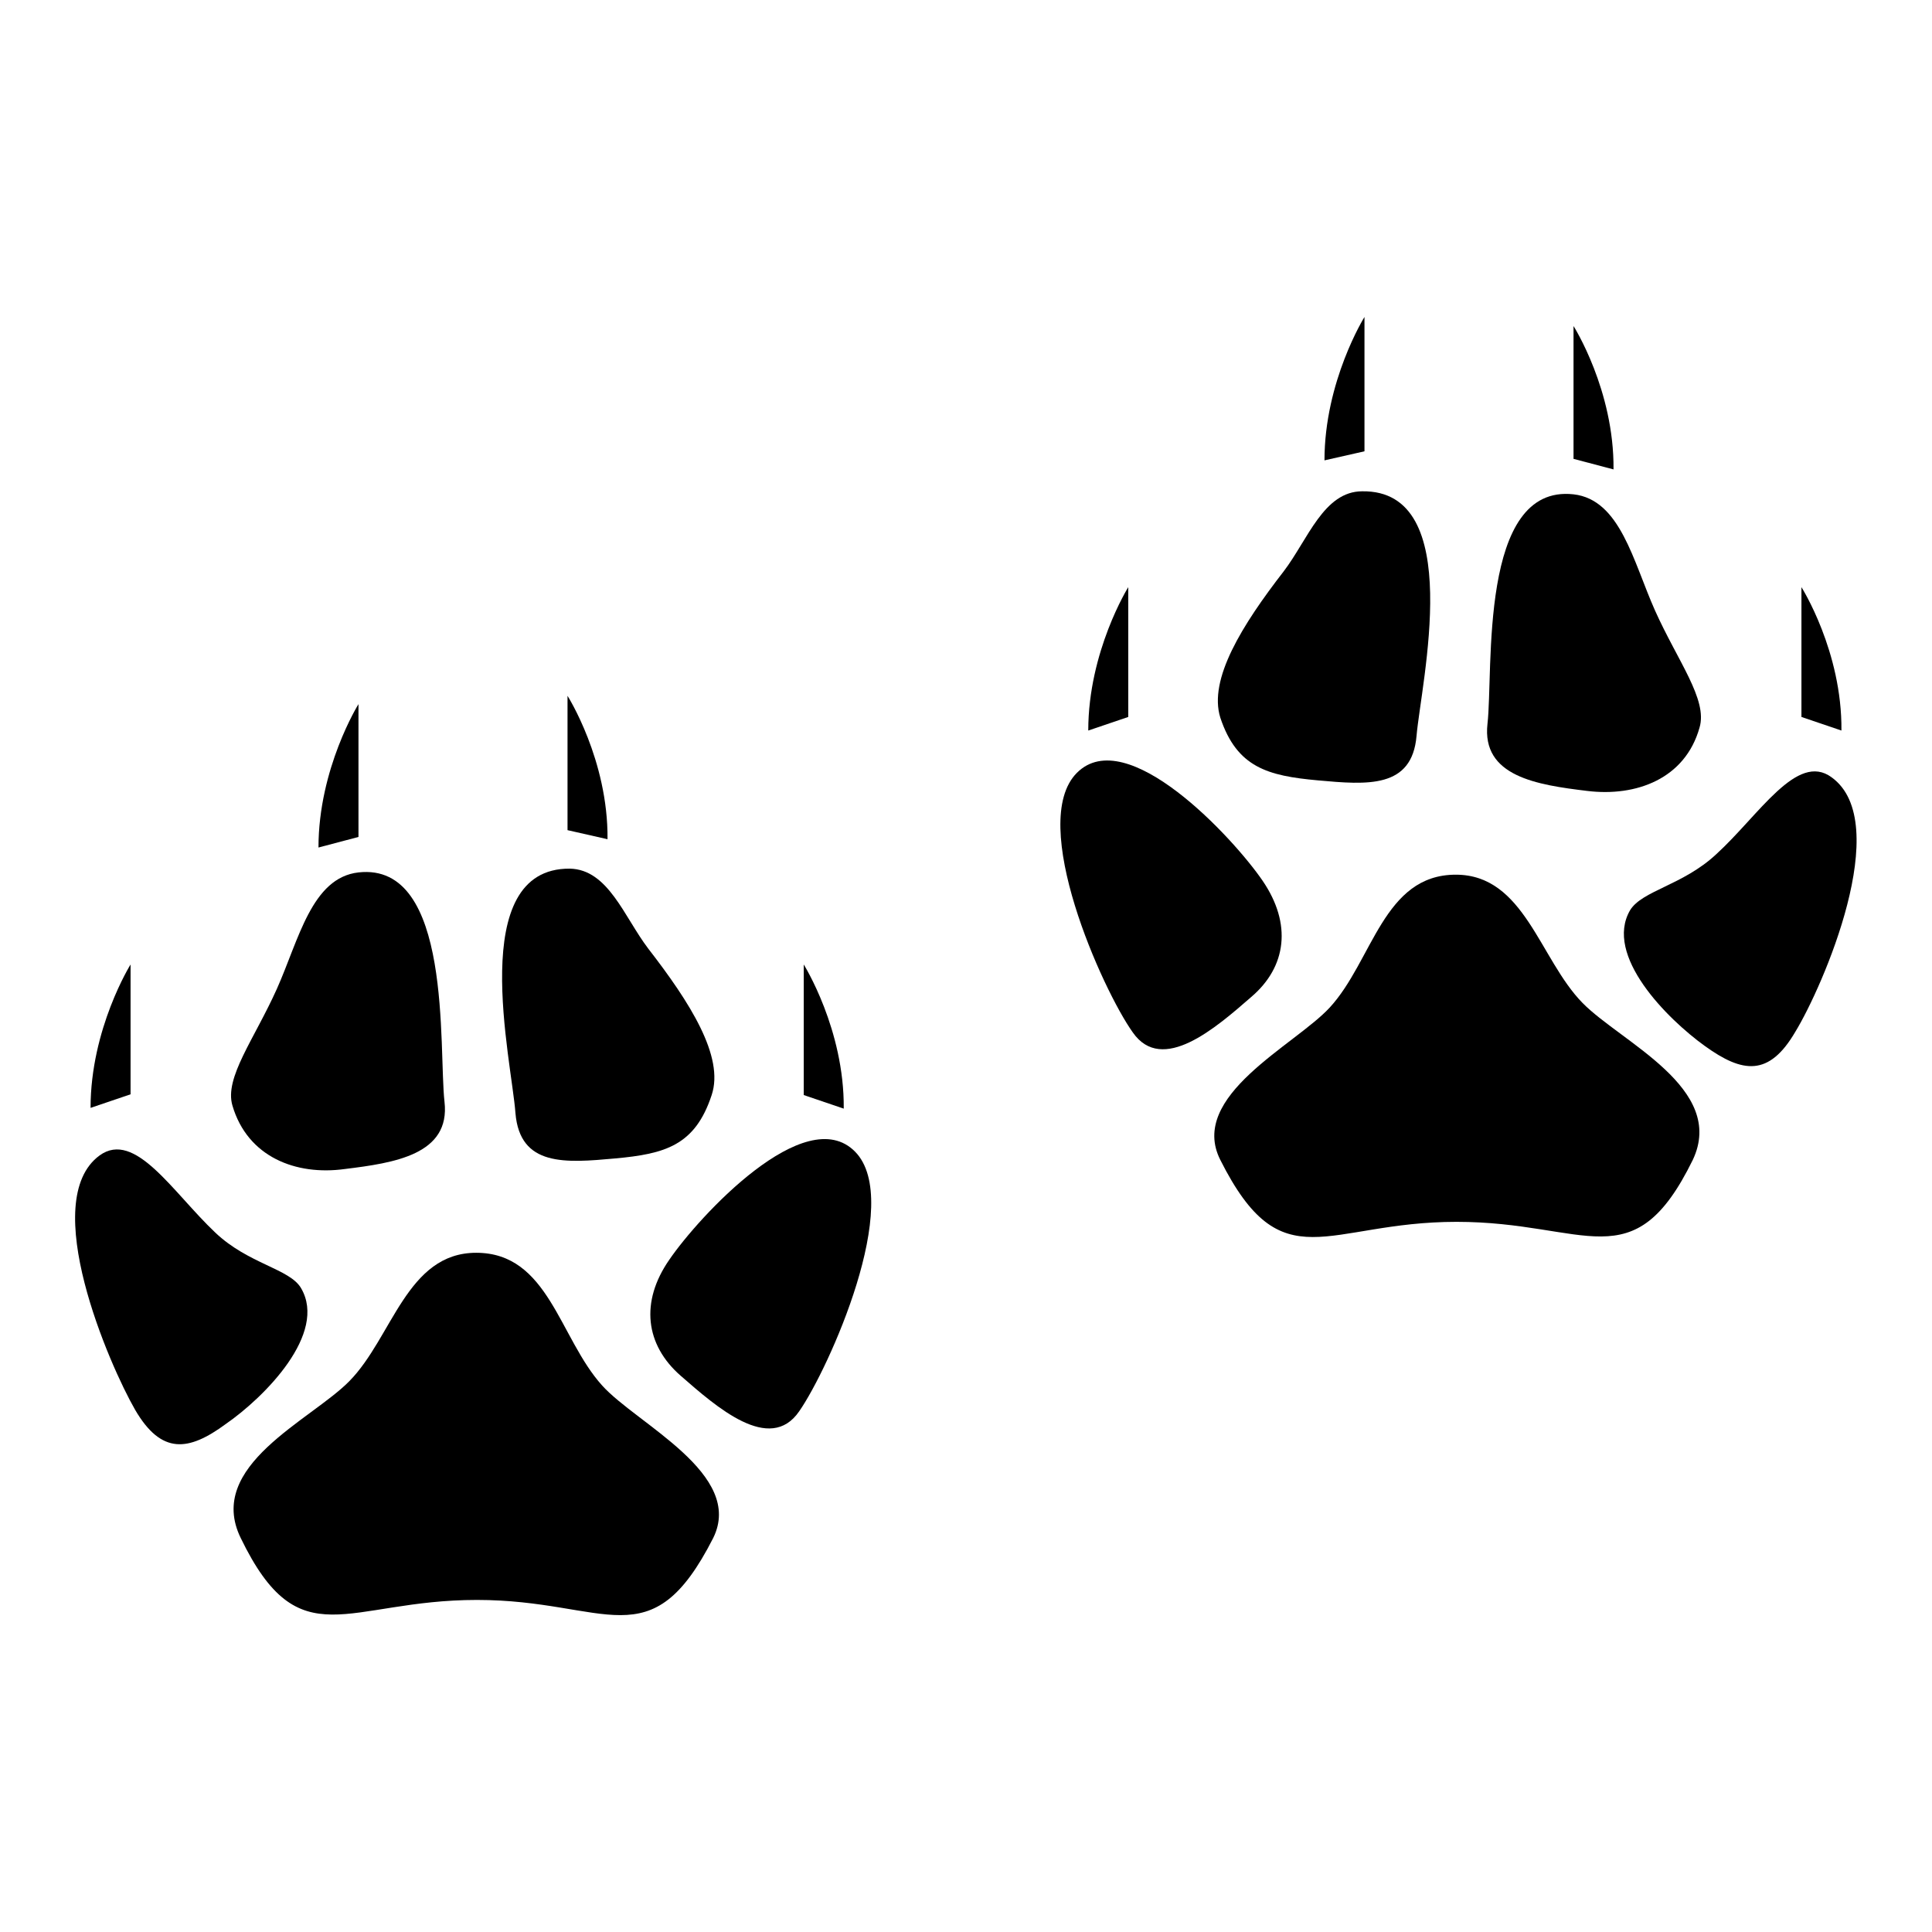
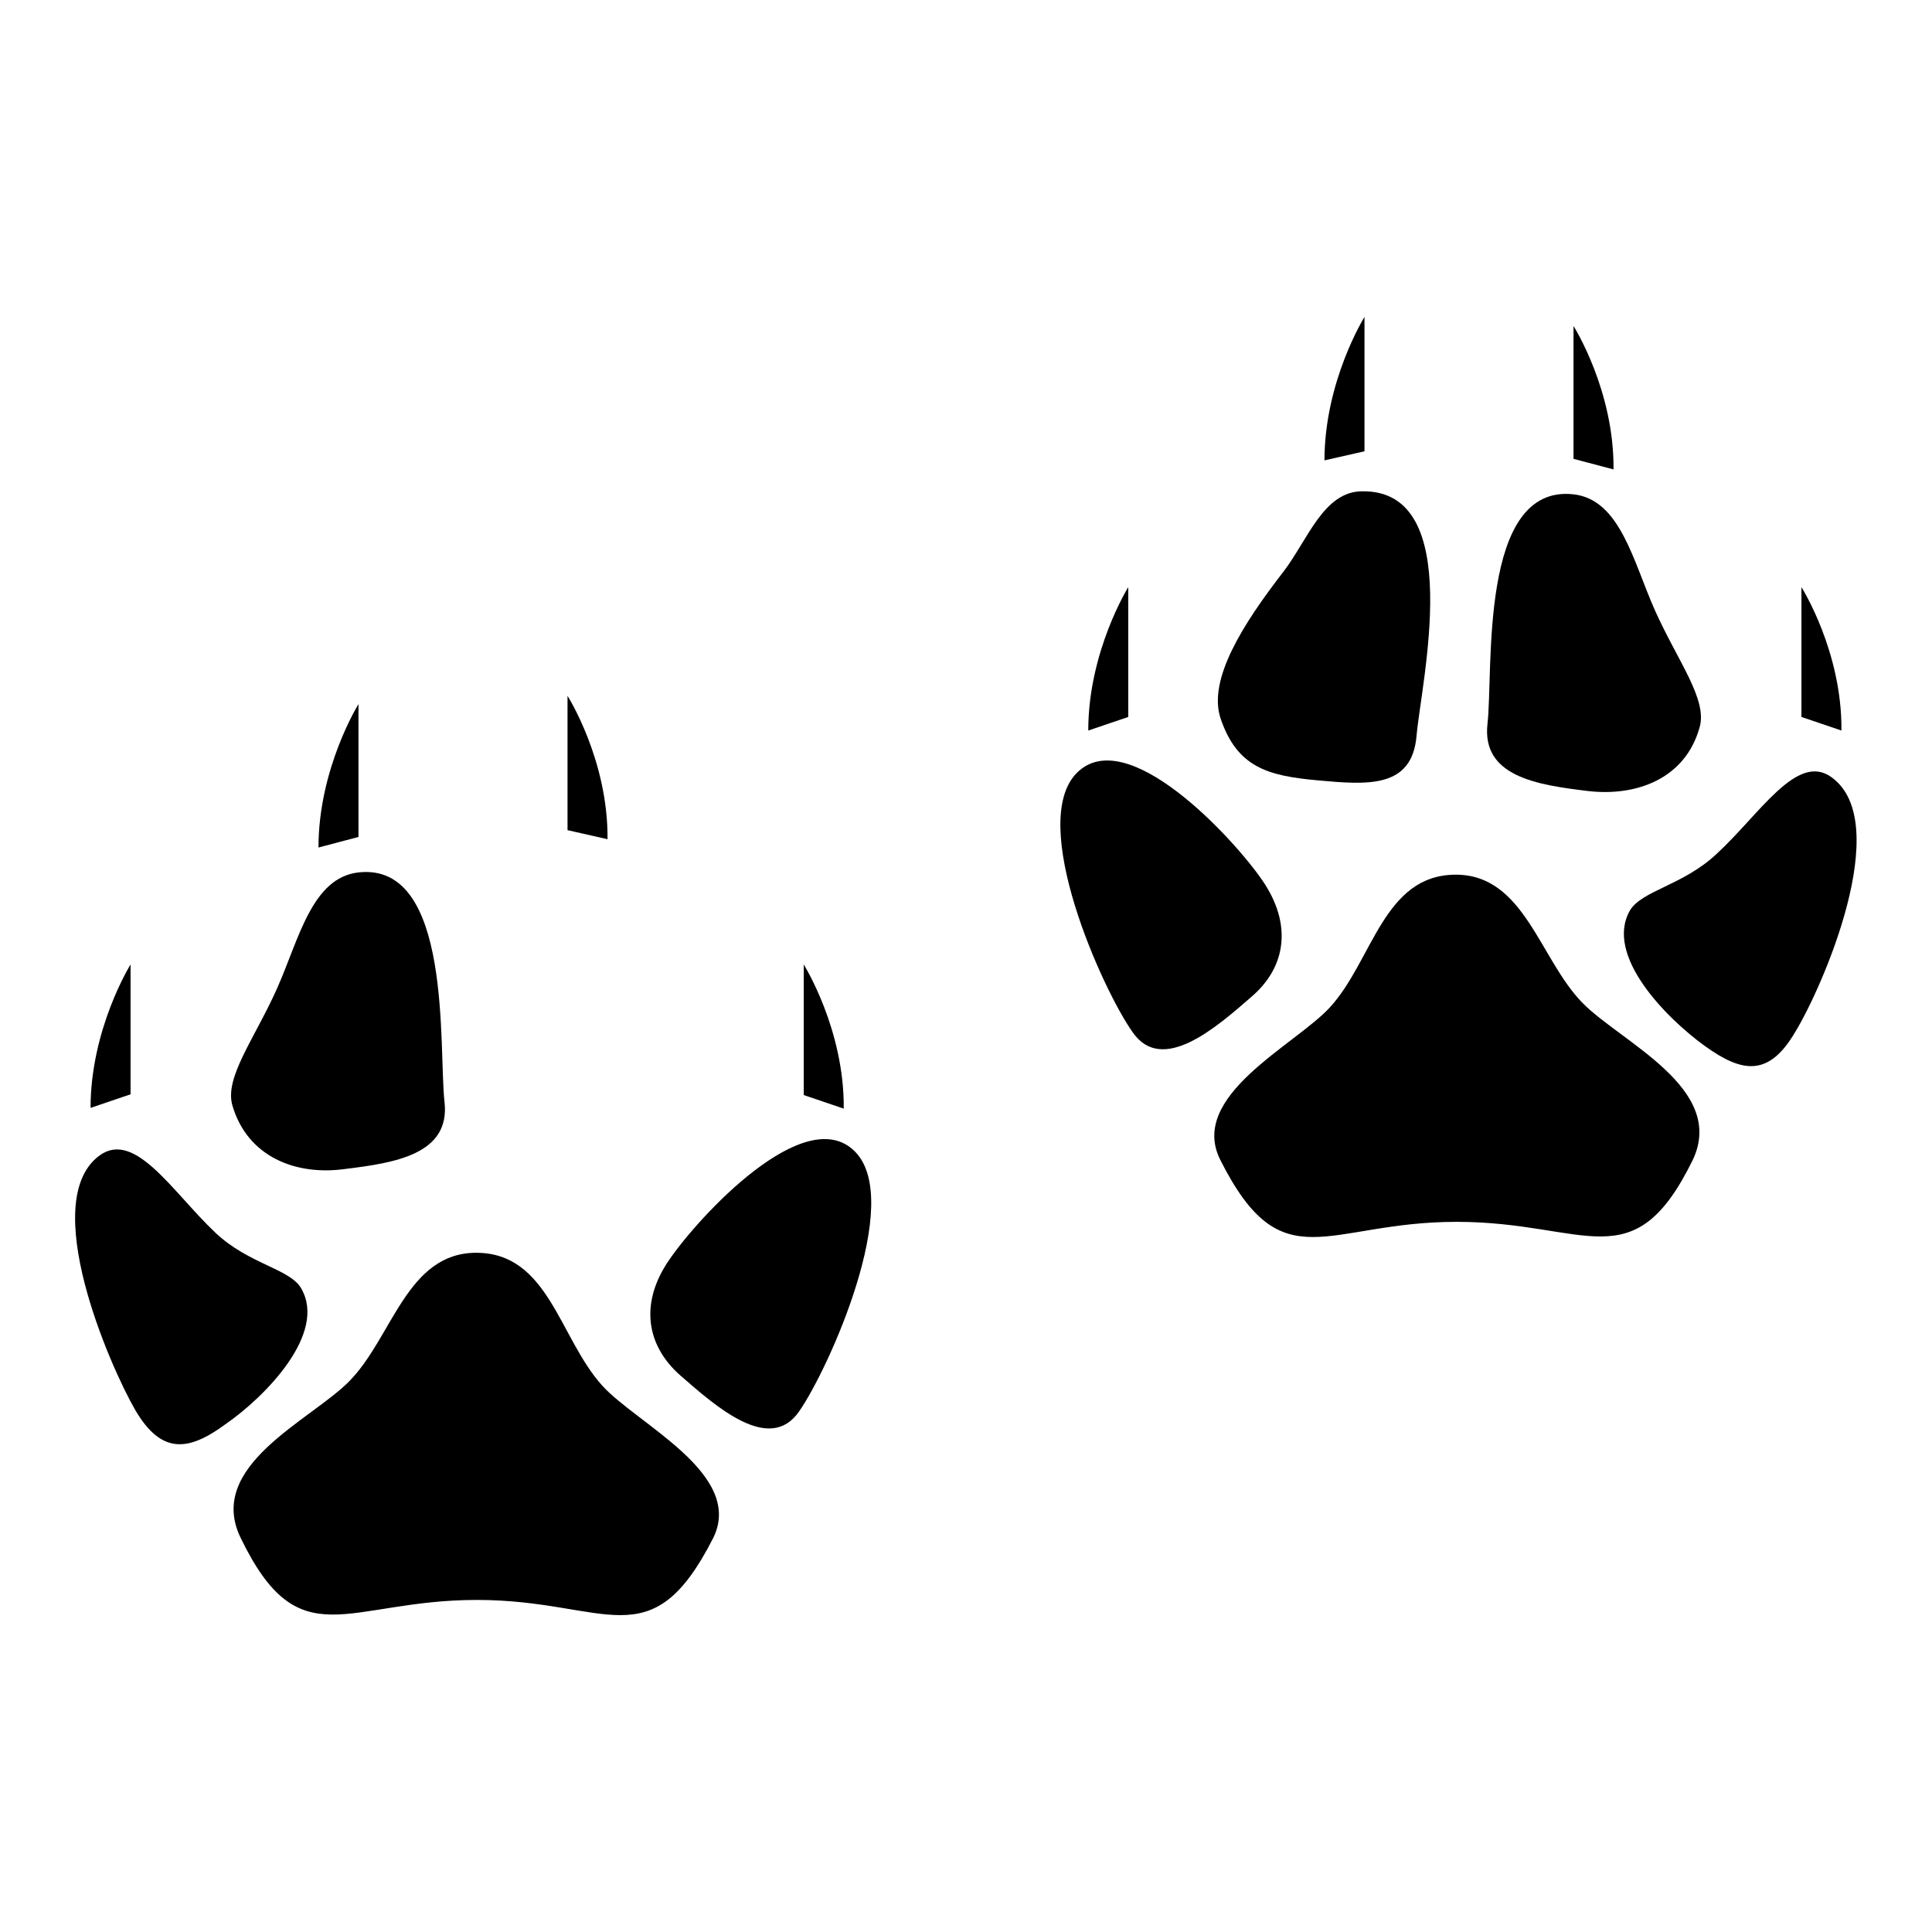
<svg xmlns="http://www.w3.org/2000/svg" version="1.1" x="0px" y="0px" viewBox="0 0 256 256" enable-background="new 0 0 256 256" xml:space="preserve">
  <g>
    <g>
      <g>
        <g>
          <g>
            <path fill="#000000" d="M209.7,132.9c-5.7-5.8-7.7-17-16.8-17c-9.6,0-11,11.4-16.7,17.6c-4.6,5-18.8,11.7-14.5,20.2c8.2,16.3,14,8.2,31.3,8.2s23.4,7.9,31.3-8.2C228.8,144.2,214.8,138.1,209.7,132.9z" />
            <path fill="#000000" d="M174.6,103.4c6.6,0.6,12.5,1.1,13.1-5.9c0.6-7,6.6-32.6-7.2-32.4c-5.1,0-7.2,6.4-10.4,10.6c-5.5,7.1-10,14.3-8.4,19.4C163.9,101.7,168,102.8,174.6,103.4z" />
            <path fill="#000000" d="M167.3,116.7c-3.9-5.7-18-20.9-24.6-14.3c-6.6,6.6,3.4,28.8,7.4,34.4c3.9,5.6,11-0.6,15.7-4.7C170.5,128.1,171.2,122.4,167.3,116.7z" />
            <path fill="#000000" d="M242.7,103c-4.6-3.4-9.6,5-15.3,10.2c-4.4,4.1-9.8,4.8-11.4,7.4c-3.5,6,4.9,14.4,9.9,18c5,3.6,8.5,4.1,12-1.9C241.5,130.8,251,109,242.7,103z" />
            <path fill="#000000" d="M210.3,104.8c6.5,0.8,13-1.6,14.9-8.4c1.1-3.7-2.9-8.8-5.9-15.5c-2.9-6.5-4.6-14.7-10.8-15.4c-12.6-1.4-10.6,23.4-11.4,30.4C196.3,102.9,203.7,104,210.3,104.8z" />
            <path fill="#000000" d="M149.5,77.8c0,0-5.3,8.5-5.3,19l5.3-1.8V77.8z" />
            <path fill="#000000" d="M180.8,42c0,0-5.3,8.5-5.3,19l5.3-1.2V42z" />
            <path fill="#000000" d="M238.7,77.8V95l5.3,1.8C244.1,86.3,238.7,77.8,238.7,77.8z" />
            <path fill="#000000" d="M208.5,43.2v17.6l5.3,1.4C213.9,51.7,208.5,43.2,208.5,43.2z" />
          </g>
          <path fill="#000000" d="M79.8,183.6c-5.7-6.3-7.1-17.6-16.7-17.6c-9.2,0-11.1,11.2-16.8,17c-5.1,5.2-19.1,11.2-14.4,20.8c7.8,16.1,14,8.2,31.3,8.2s23,8.1,31.3-8.2C98.7,195.3,84.4,188.7,79.8,183.6z" />
-           <path fill="#000000" d="M81.5,153.5c6.6-0.6,10.6-1.7,12.8-8.4c1.7-5.1-2.9-12.3-8.4-19.4c-3.2-4.2-5.3-10.5-10.4-10.6c-13.8-0.1-7.7,25.4-7.2,32.4C68.9,154.6,74.9,154.1,81.5,153.5z" />
          <path fill="#000000" d="M88.7,166.9c-3.9,5.6-3.2,11.3,1.5,15.4c4.7,4.1,11.8,10.4,15.7,4.7c3.9-5.6,13.9-27.8,7.4-34.4C106.7,145.9,92.6,161.2,88.7,166.9z" />
          <path fill="#000000" d="M39.9,170.7c-1.5-2.6-7-3.2-11.4-7.4c-5.6-5.3-10.6-13.6-15.3-10.2c-8.2,6,1.3,27.8,4.7,33.7c3.5,6,7.1,5.5,12,1.9C35.1,185.1,43.4,176.7,39.9,170.7z" />
          <path fill="#000000" d="M45.7,154.9c6.5-0.8,14-1.9,13.2-8.9c-0.8-7,1.1-31.8-11.4-30.4c-6.2,0.7-7.9,8.9-10.8,15.4c-3,6.7-7,11.8-5.9,15.5C32.8,153.3,39.2,155.8,45.7,154.9z" />
          <path fill="#000000" d="M106.5,127.8v17.3l5.3,1.8C111.9,136.4,106.5,127.8,106.5,127.8z" />
          <path fill="#000000" d="M75.2,92.2V110l5.3,1.2C80.6,100.7,75.2,92.2,75.2,92.2z" />
          <path fill="#000000" d="M17.3,127.8c0,0-5.3,8.5-5.3,19l5.3-1.8V127.8z" />
          <path fill="#000000" d="M47.5,93.3c0,0-5.3,8.5-5.3,19l5.3-1.4V93.3z" />
        </g>
      </g>
      <g />
      <g />
      <g />
      <g />
      <g />
      <g />
      <g />
      <g />
      <g />
      <g />
      <g />
      <g />
      <g />
      <g />
      <g />
    </g>
  </g>
</svg>